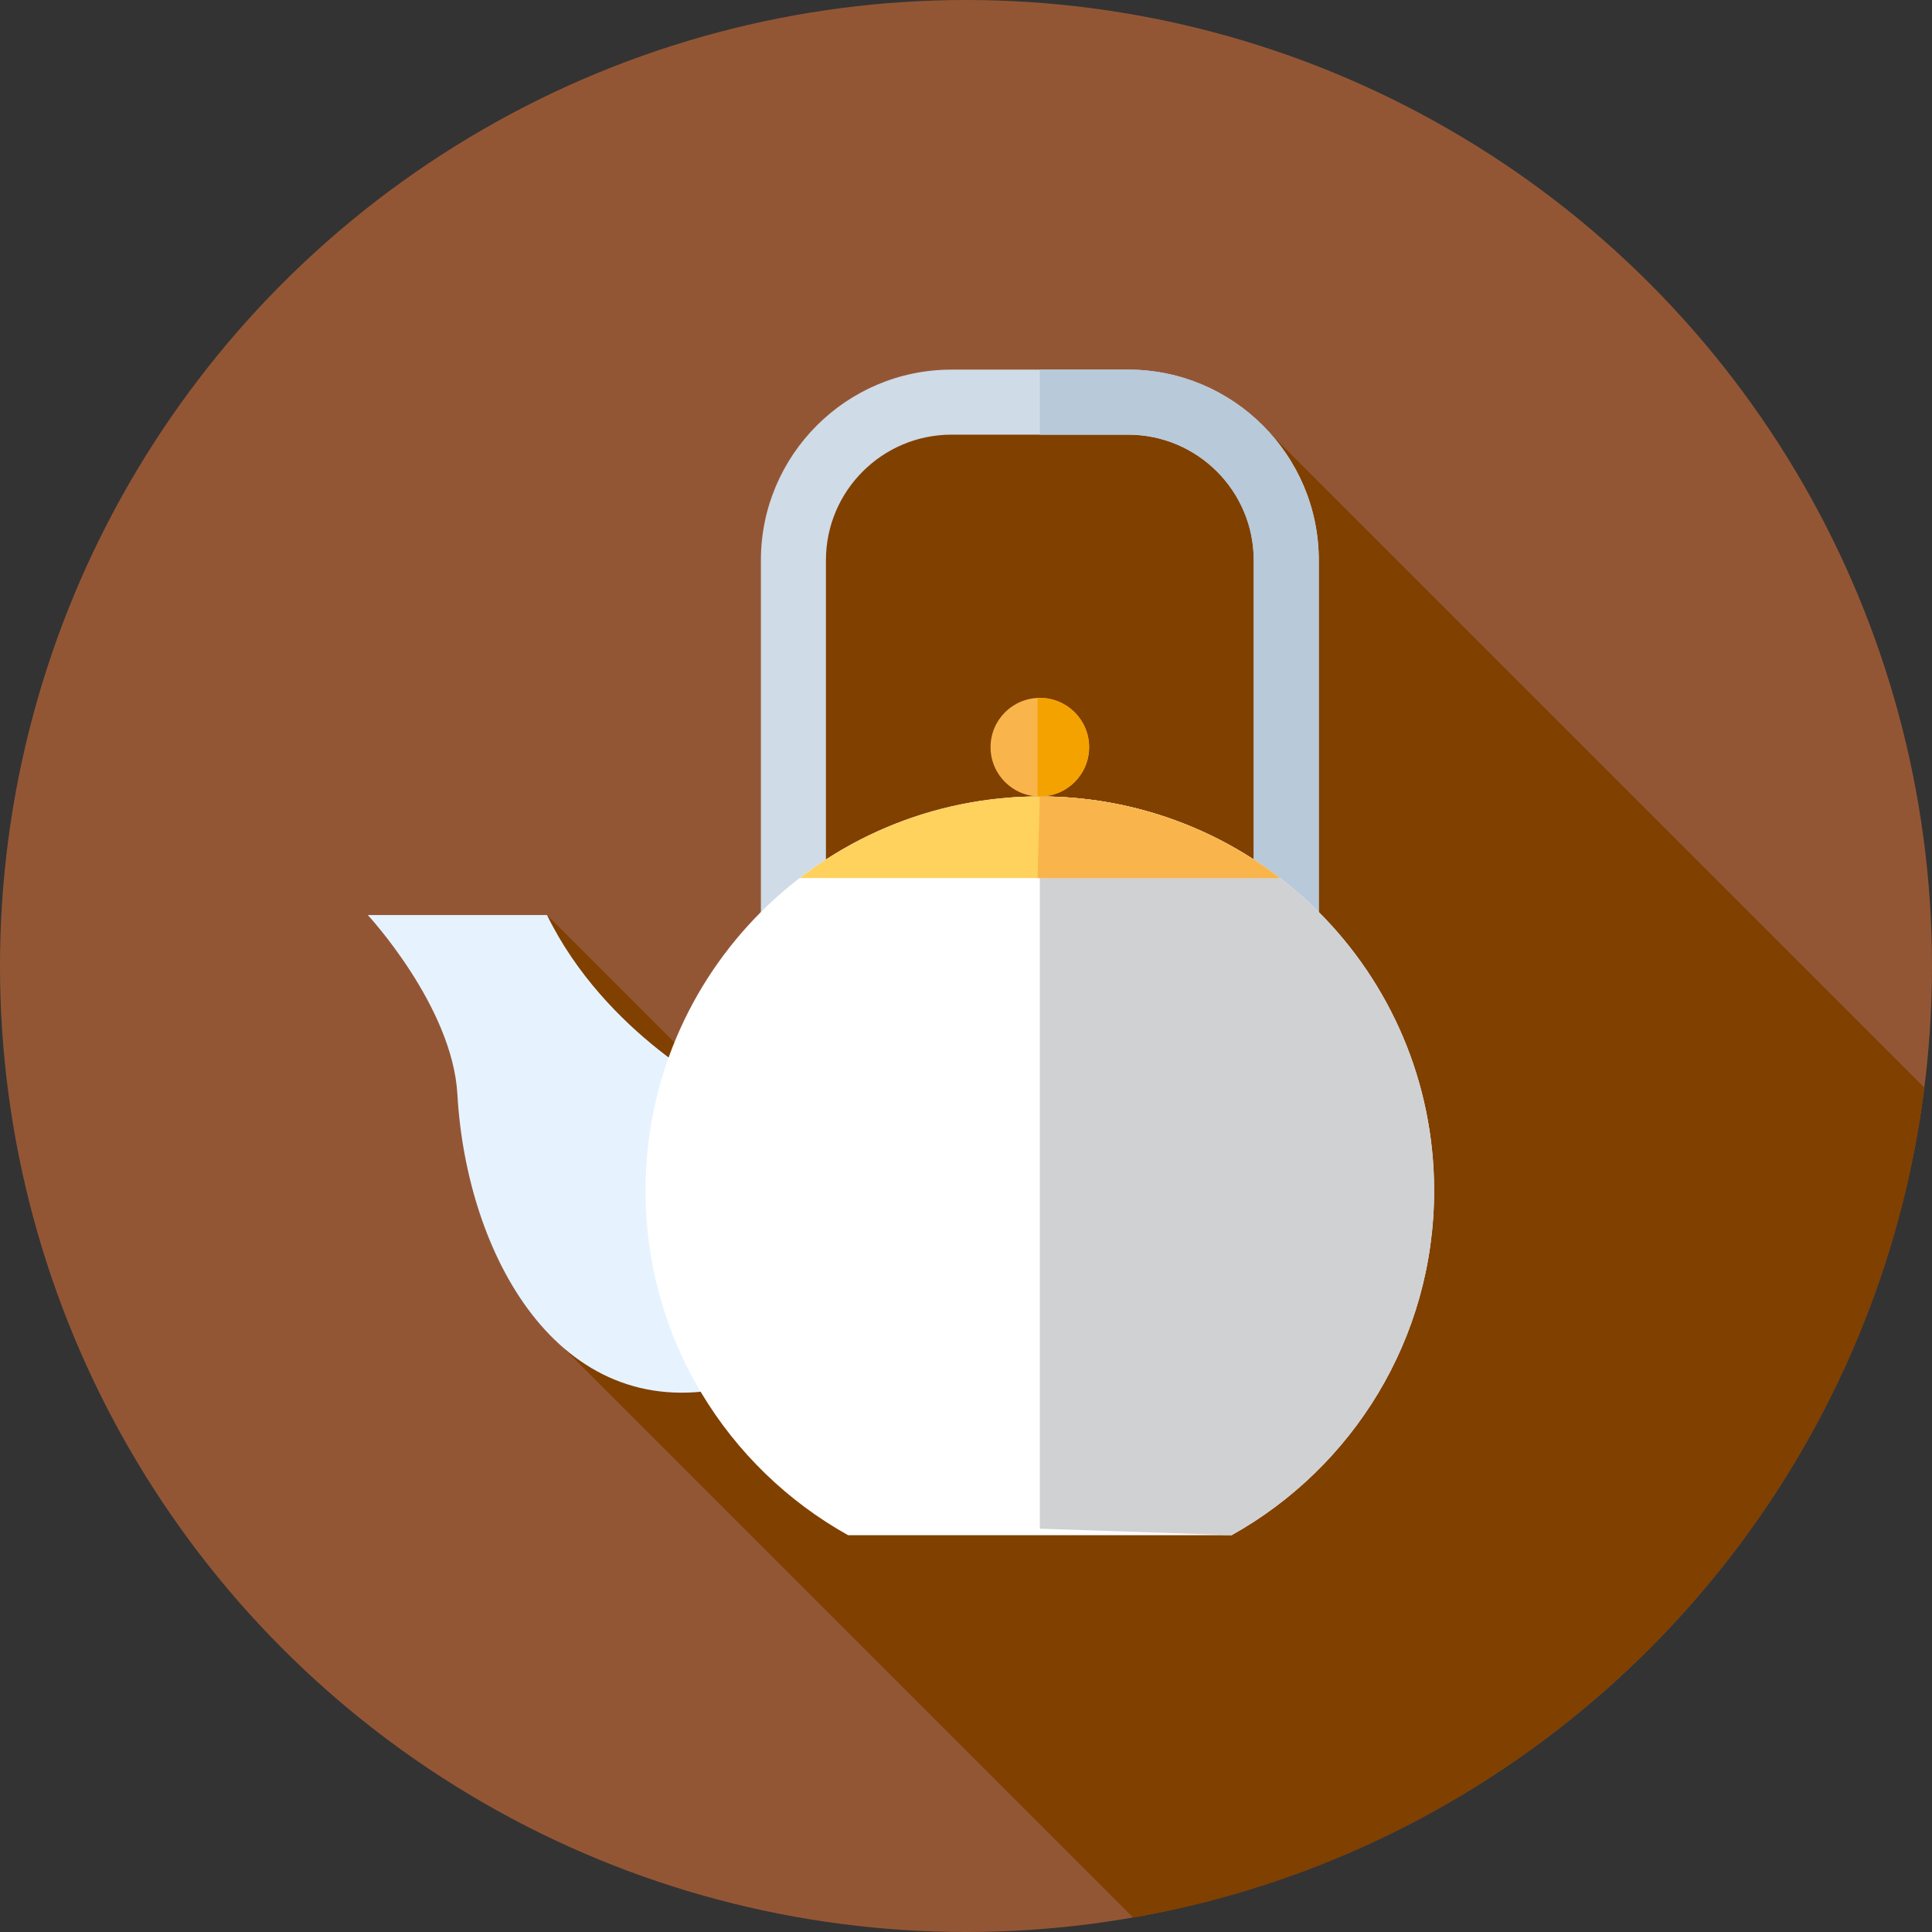
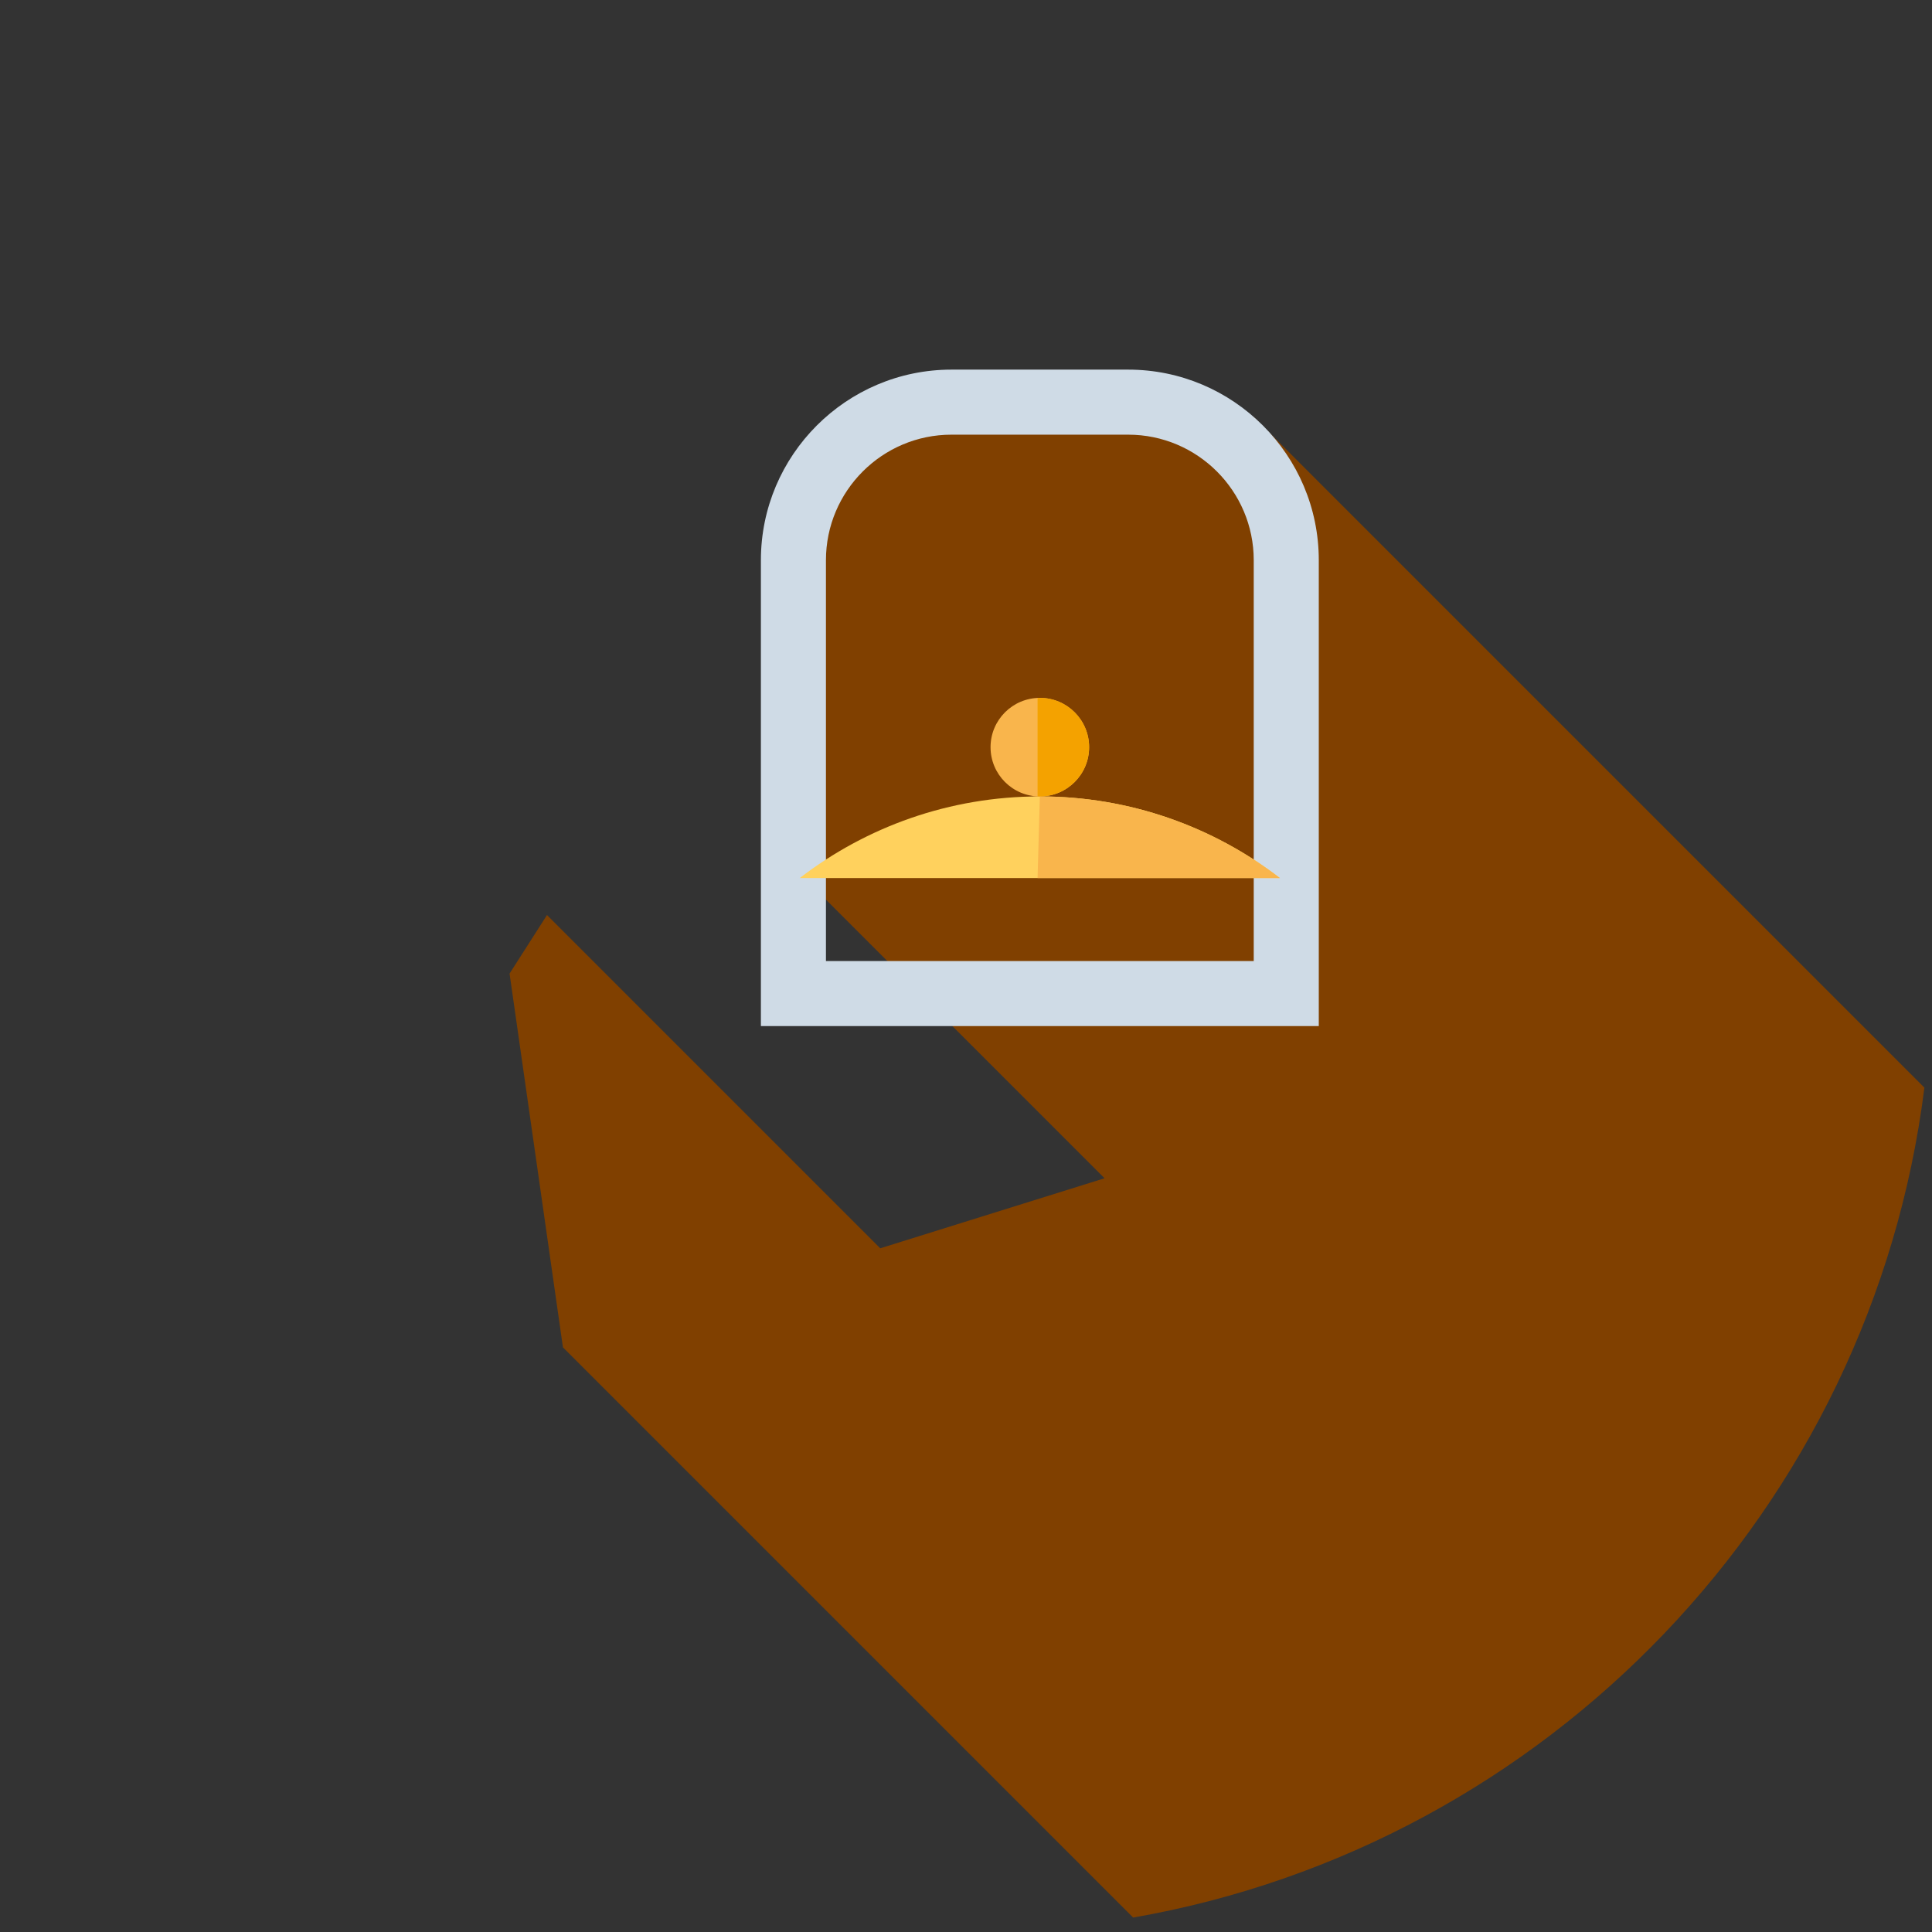
<svg xmlns="http://www.w3.org/2000/svg" height="800px" width="800px" version="1.1" id="Layer_1" viewBox="0 0 512 512" xml:space="preserve">
  <rect x="0" y="0" width="512" height="512" fill="#333333" stroke="none" />
-   <circle style="fill:#935635;" cx="256" cy="256" r="256" />
  <path style="fill:#804000;" d="M509.985,288.237L332.254,110.506l-109.973-2.738L209.06,228.597l83.656,83.656l-59.439,18.556  l-88.316-88.316l-9.919,15.519l14.145,99.049l151.111,151.111C410.167,489.005,495.968,399.794,509.985,288.237z" />
  <path style="fill:#CFDBE6;" d="M349.493,271.924H201.645V148.461c0-27.85,22.657-50.507,50.507-50.507h46.833  c27.85,0,50.507,22.657,50.507,50.507V271.924z M218.884,254.685h113.369V148.461c0-18.344-14.924-33.268-33.268-33.268h-46.833  c-18.344,0-33.268,14.924-33.268,33.268V254.685z" />
-   <path style="fill:#B8C9D9;" d="M349.493,148.461c0-27.85-22.657-50.507-50.507-50.507h-23.418v17.239h23.418  c18.344,0,33.268,14.924,33.268,33.268v106.224L274.963,256l0.605,18.389l73.923-2.465V148.461H349.493z" />
-   <path style="fill:#E6F3FF;" d="M192.453,289.987c0,0-31.903-15.591-47.494-47.494H97.466c0,0,22.428,24.14,23.747,47.494  c2.4,42.456,26.65,87.304,71.24,77.805V289.987z" />
-   <path style="fill:#FFFFFF;" d="M380.056,315.547c0-57.706-46.78-104.488-104.488-104.488S171.08,257.839,171.08,315.547  c0,39.257,21.661,73.438,53.67,91.295h101.633C358.395,388.986,380.056,354.804,380.056,315.547z" />
-   <path style="fill:#D0D1D3;" d="M275.57,211.061c-6.892,0-13.622,0.686,0,0.234v193.822l50.817,1.724  c32.01-17.856,53.67-52.038,53.67-91.295C380.056,257.841,333.276,211.061,275.57,211.061z" />
  <path style="fill:#FFD15D;" d="M275.568,211.061c-23.954,0-46.009,8.08-63.635,21.637h127.267  C321.579,219.139,299.523,211.061,275.568,211.061z" />
  <g>
    <path style="fill:#F9B54C;" d="M275.57,211.061C268.674,211.061,282.088,209.784,275.57,211.061l-0.605,21.637h64.24   C321.579,219.139,299.523,211.061,275.57,211.061z" />
    <circle style="fill:#F9B54C;" cx="275.566" cy="198.008" r="13.06" />
  </g>
  <path style="fill:#F4A200;" d="M275.57,184.939c-0.205,0-0.403,0.021-0.605,0.031v26.06c0.202,0.009,0.402,0.031,0.605,0.031  c7.213,0,13.06-5.847,13.06-13.06S282.783,184.939,275.57,184.939z" />
</svg>